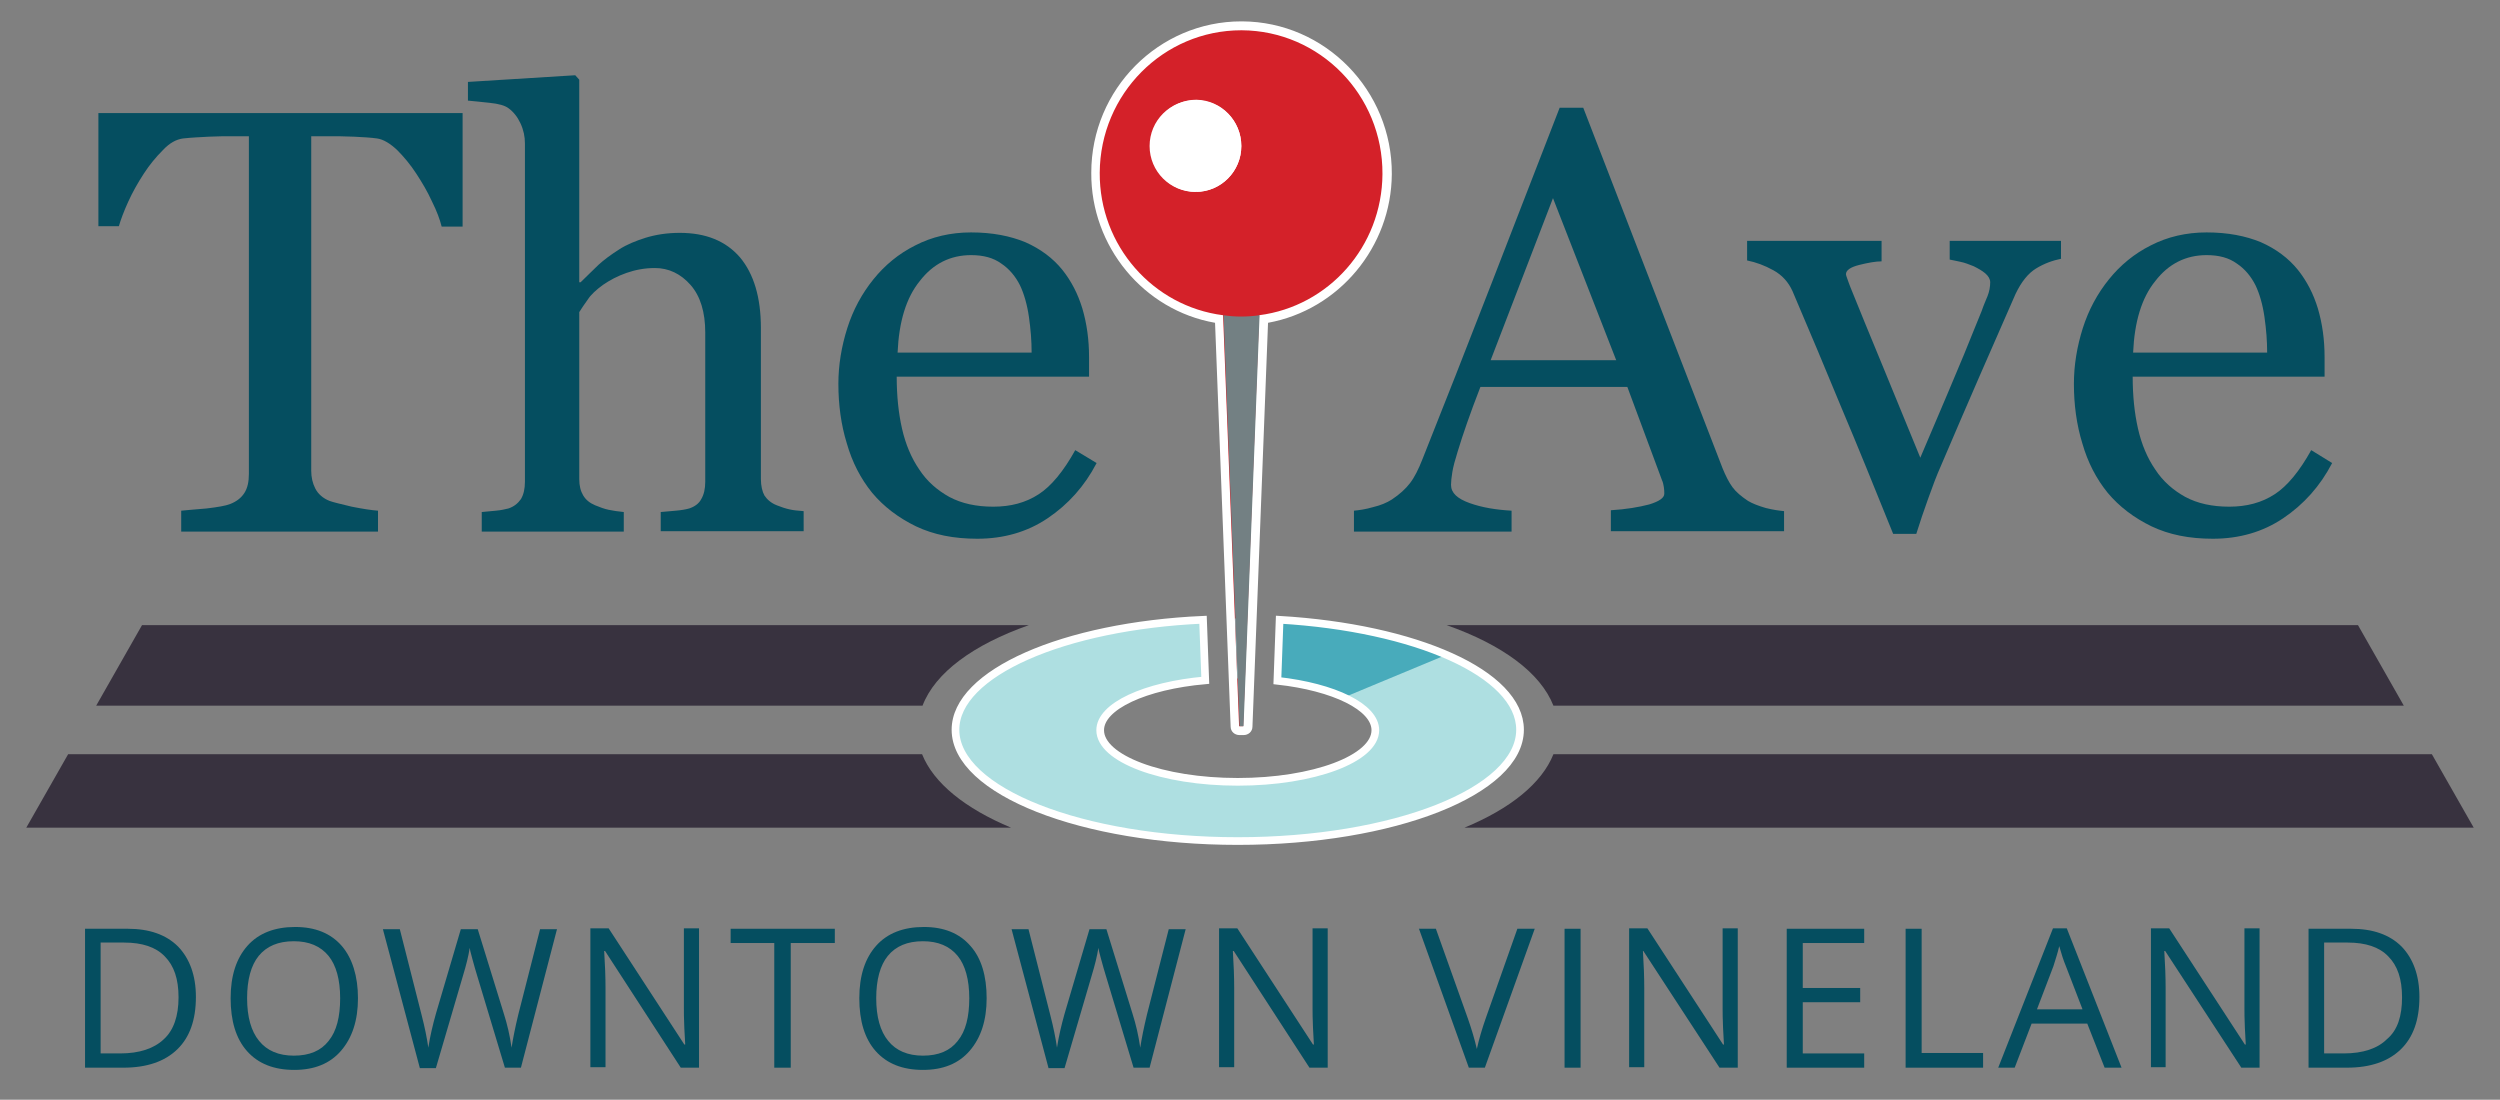
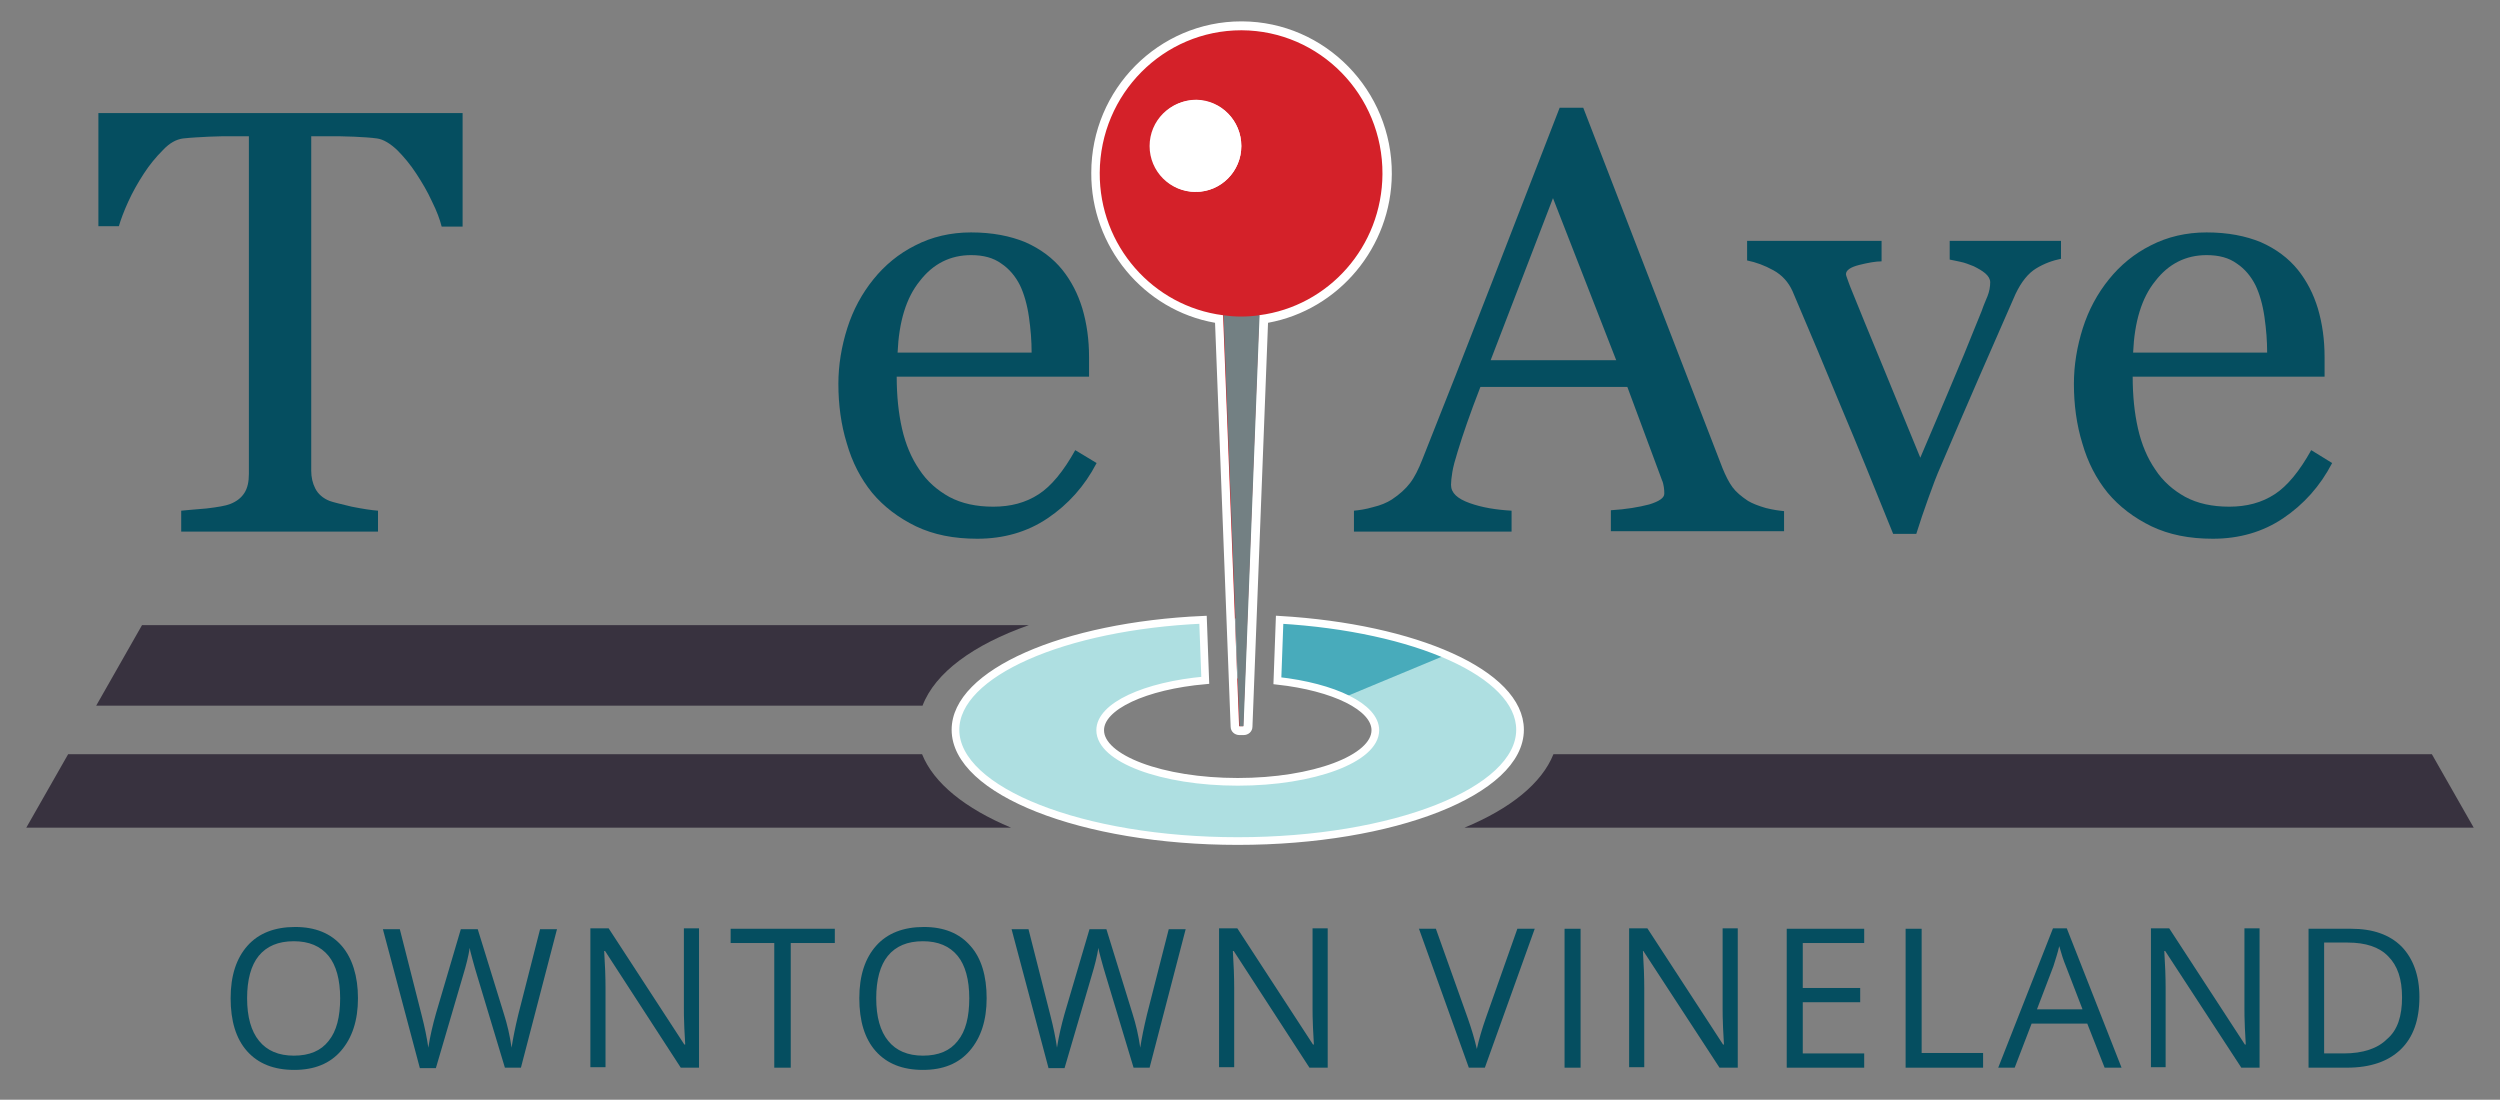
<svg xmlns="http://www.w3.org/2000/svg" xmlns:xlink="http://www.w3.org/1999/xlink" id="Layer_1" x="0px" y="0px" viewBox="0 0 561.5 247" style="enable-background:new 0 0 561.5 247;" xml:space="preserve">
  <rect x="0" y="0" width="561.5" height="247" fill="#808080" stroke="none" />
  <style type="text/css">	.st0{fill:#D42129;}	.st1{fill:#FFFFFF;}	.st2{clip-path:url(#SVGID_00000134238234590349552130000007703544552740541575_);fill:#FFFFFF;}	.st3{clip-path:url(#SVGID_00000134238234590349552130000007703544552740541575_);}	.st4{fill:#054E60;}	.st5{clip-path:url(#SVGID_00000134238234590349552130000007703544552740541575_);fill:#38323F;}	.st6{clip-path:url(#SVGID_00000134238234590349552130000007703544552740541575_);fill:#AEDFE1;}	.st7{clip-path:url(#SVGID_00000047052164870087451940000009585092319599015868_);fill:#48ABBB;}	.st8{clip-path:url(#SVGID_00000158717186673481733670000016458041287354326176_);fill:#738083;}	.st9{clip-path:url(#SVGID_00000158717186673481733670000016458041287354326176_);fill:#38323F;}	.st10{clip-path:url(#SVGID_00000158717186673481733670000016458041287354326176_);fill:#054E60;}	.st11{clip-path:url(#SVGID_00000158717186673481733670000016458041287354326176_);}</style>
  <g>
    <g>
      <path class="st0" d="M278.3,164.1c-0.5,0-1-0.4-1-1l-3.5-91.5c-15.9-2.5-27.8-16.5-27.7-32.9c0.1-18.2,14.8-33,32.7-33l0.2,0   c18.1,0.1,32.7,15,32.6,33.3c-0.1,16.3-11.9,30.1-27.7,32.6l-3.5,91.5c0,0.5-0.5,1-1,1H278.3z M268.7,23.5c-5,0-9.2,4.2-9.2,9.3   c0,5.1,4.1,9.3,9.1,9.4c5.1,0,9.2-4.2,9.2-9.3C277.9,27.8,273.8,23.6,268.7,23.5v-1V23.5z" />
      <path class="st1" d="M278.8,6.8c0,0,0.1,0,0.1,0c17.5,0.1,31.7,14.5,31.6,32.3c-0.1,16.3-12.1,29.7-27.7,31.7l-3.6,92.3h-0.9   l-3.6-92.3c-15.7-2-27.8-15.6-27.7-32C247.1,21.1,261.3,6.8,278.8,6.8 M268.6,43.1c5.6,0,10.2-4.6,10.2-10.3   c0-5.7-4.5-10.3-10.1-10.4c0,0,0,0,0,0c-5.6,0-10.2,4.6-10.2,10.3C258.4,38.5,263,43.1,268.6,43.1   C268.6,43.1,268.6,43.1,268.6,43.1 M278.8,4.8c-18.5,0-33.7,15.2-33.7,34c-0.1,16.6,11.8,30.9,27.8,33.7l3.5,90.7   c0,1.1,0.9,1.9,2,1.9h0.9c1.1,0,2-0.8,2-1.9l3.5-90.7c15.9-2.9,27.7-17,27.8-33.4c0.1-18.8-15-34.2-33.6-34.3L278.8,4.8L278.8,4.8   z M268.6,43.1l0-2c-4.5,0-8.2-3.8-8.1-8.3c0-4.6,3.7-8.3,8.2-8.3c4.5,0,8.2,3.8,8.2,8.3c0,4.6-3.7,8.3-8.2,8.3V43.1L268.6,43.1z" />
    </g>
    <g>
      <defs>
        <rect id="SVGID_1_" x="5.9" y="6.8" width="549.7" height="233.4" />
      </defs>
      <clipPath id="SVGID_00000159442609764248798100000000882118399095145909_">
        <use xlink:href="#SVGID_1_" style="overflow:visible;" />
      </clipPath>
      <path style="clip-path:url(#SVGID_00000159442609764248798100000000882118399095145909_);fill:#FFFFFF;" d="M258.2,32.8   c0,5.7,4.6,10.3,10.3,10.3c5.7,0,10.3-4.6,10.3-10.3c0-5.7-4.6-10.3-10.3-10.3C262.8,22.5,258.2,27.1,258.2,32.8" />
      <g style="clip-path:url(#SVGID_00000159442609764248798100000000882118399095145909_);">
        <path class="st4" d="M103.8,50.9h-4.6c-0.4-1.6-1.1-3.5-2.2-5.7c-1-2.2-2.2-4.2-3.5-6.2c-1.3-2-2.8-3.8-4.3-5.3    c-1.6-1.5-3.1-2.4-4.5-2.6c-1.4-0.2-3.1-0.3-5.2-0.4c-2.1-0.1-4-0.1-5.8-0.1h-3.8v75.1c0,1.5,0.3,2.8,0.9,4    c0.6,1.2,1.7,2.2,3.2,2.8c0.8,0.3,2.5,0.7,5,1.3c2.5,0.5,4.5,0.8,5.9,0.9v4.7H40.7v-4.7c1.2-0.1,3.1-0.3,5.7-0.5    c2.5-0.3,4.3-0.6,5.3-1c1.5-0.6,2.5-1.4,3.2-2.5c0.7-1.1,1-2.5,1-4.3V30.6H52c-1.4,0-3.1,0-5.1,0.1c-2,0.1-4,0.2-5.8,0.4    c-1.5,0.2-3,1-4.5,2.6c-1.6,1.6-3,3.3-4.3,5.3c-1.3,2-2.5,4.1-3.5,6.3c-1,2.2-1.7,4.1-2.1,5.5h-4.6V25.4h81.8V50.9z" />
      </g>
      <g style="clip-path:url(#SVGID_00000159442609764248798100000000882118399095145909_);">
-         <path class="st4" d="M180.5,119.3h-32.1V115c1-0.1,2.1-0.2,3.4-0.3c1.2-0.1,2.3-0.3,3-0.5c1.2-0.4,2.2-1.1,2.7-2.1    c0.6-1,0.9-2.3,0.9-3.9V74.7c0-4.6-1.1-8.2-3.3-10.7c-2.2-2.5-4.9-3.8-8-3.8c-2.3,0-4.4,0.4-6.4,1.1c-2,0.7-3.7,1.6-5.3,2.7    c-1.5,1.1-2.7,2.2-3.4,3.3c-0.8,1.1-1.4,2-1.9,2.8v37.5c0,1.5,0.3,2.7,0.9,3.7c0.6,1,1.5,1.7,2.7,2.2c1,0.4,2,0.8,3,1    c1,0.2,2.2,0.4,3.4,0.5v4.4h-31.9V115c1-0.1,2.1-0.2,3.2-0.3c1.1-0.1,2-0.3,2.8-0.5c1.2-0.4,2.1-1.1,2.8-2.1    c0.6-1,0.9-2.3,0.9-3.9v-76c0-1.5-0.3-3-1-4.5c-0.7-1.5-1.6-2.6-2.7-3.4c-0.8-0.6-2.2-1-4.2-1.2c-2-0.2-3.6-0.4-4.9-0.5v-4.2    l24.1-1.5l0.9,1v45.5h0.3c1.5-1.5,2.8-2.7,4-3.9c1.2-1.1,2.8-2.3,4.7-3.5c1.7-1.1,3.7-1.9,5.9-2.6c2.3-0.7,4.8-1.1,7.7-1.1    c5.8,0,10.3,1.8,13.5,5.5c3.1,3.7,4.7,9,4.7,15.9v33.9c0,1.5,0.3,2.8,0.8,3.7c0.6,0.9,1.5,1.7,2.8,2.2c1,0.4,1.9,0.7,2.8,0.9    c0.8,0.2,1.9,0.3,3.2,0.4V119.3z" />
-       </g>
+         </g>
      <g style="clip-path:url(#SVGID_00000159442609764248798100000000882118399095145909_);">
        <g>
          <path class="st4" d="M246.3,104c-2.7,5.2-6.4,9.3-11,12.4c-4.6,3.1-9.9,4.6-15.8,4.6c-5.3,0-9.8-0.9-13.8-2.8     c-3.9-1.9-7.2-4.4-9.8-7.5c-2.6-3.2-4.5-6.9-5.7-11.1c-1.3-4.2-1.9-8.7-1.9-13.4c0-4.2,0.7-8.4,2-12.5c1.3-4.1,3.3-7.8,5.9-11     c2.5-3.1,5.6-5.7,9.4-7.6c3.7-1.9,7.9-2.9,12.5-2.9c4.8,0,8.8,0.8,12.2,2.2c3.4,1.5,6.2,3.6,8.3,6.2c2,2.5,3.5,5.4,4.5,8.7     c1,3.4,1.5,7,1.5,10.9v4.4h-43.2c0,4.3,0.4,8.2,1.2,11.7c0.8,3.5,2.1,6.6,3.9,9.2c1.7,2.6,4,4.6,6.7,6.1     c2.8,1.5,6.1,2.2,9.9,2.2c3.9,0,7.3-0.9,10.2-2.8c2.8-1.8,5.6-5.2,8.2-9.9L246.3,104z M231.7,79.1c0-2.5-0.2-5.1-0.6-7.9     s-1.1-5.2-2-7.1c-1-2-2.4-3.7-4.2-4.9c-1.8-1.3-4-1.9-6.8-1.9c-4.6,0-8.5,1.9-11.5,5.8c-3.1,3.8-4.7,9.2-5,16.1H231.7z" />
        </g>
      </g>
      <g style="clip-path:url(#SVGID_00000159442609764248798100000000882118399095145909_);">
        <g>
          <path class="st4" d="M400.8,119.3h-39v-4.7c3.4-0.2,6.3-0.7,8.6-1.3c2.3-0.7,3.4-1.5,3.4-2.4c0-0.4,0-0.9-0.1-1.5     c-0.1-0.6-0.2-1.1-0.4-1.5l-7.8-21h-33c-1.2,3.1-2.2,5.8-3,8.1c-0.8,2.3-1.5,4.4-2.1,6.4c-0.6,1.9-1,3.4-1.2,4.6     c-0.2,1.2-0.3,2.2-0.3,2.9c0,1.8,1.4,3.1,4.2,4.1c2.8,1,5.9,1.5,9.4,1.7v4.7h-35.4v-4.7c1.1-0.1,2.6-0.3,4.3-0.8     c1.7-0.4,3.1-1,4.2-1.7c1.8-1.2,3.1-2.4,4.1-3.7c1-1.3,1.9-3.1,2.8-5.4c4.7-11.8,9.9-25,15.6-39.7c5.7-14.7,10.8-27.8,15.2-39.2     h5.3l31.3,81c0.7,1.7,1.4,3.1,2.2,4.2c0.8,1.1,2,2.1,3.5,3.1c1,0.6,2.3,1.1,4,1.6c1.6,0.4,3,0.6,4.1,0.7V119.3z M363,80.9     l-14.2-36.4l-14,36.4H363z" />
        </g>
      </g>
      <g style="clip-path:url(#SVGID_00000159442609764248798100000000882118399095145909_);">
        <path class="st4" d="M463,58.1c-2,0.4-3.9,1.1-5.7,2.2c-1.8,1.1-3.3,3-4.6,5.7c-2.6,5.9-5.3,12.1-8.1,18.5    c-2.8,6.4-5.7,13.2-8.7,20.2c-0.9,2-1.8,4.4-2.8,7.2c-1,2.8-1.9,5.4-2.7,8h-5.2c-4.2-10.4-8-19.8-11.6-28.3    c-3.5-8.5-7.2-17.3-11-26.2c-0.9-2-2.3-3.6-4.3-4.7c-2-1.1-3.9-1.8-5.9-2.2v-4.4h30.2v4.6c-1.3,0-3,0.3-5,0.8c-2,0.5-3,1.2-3,2.1    c0,0.1,0.1,0.5,0.3,1c0.2,0.5,0.4,1.2,0.7,1.9c1.8,4.5,4.4,10.8,7.7,18.8c3.3,8.1,6,14.6,8,19.5c1.6-3.8,3.6-8.5,6-14.1    c2.4-5.6,5-11.9,7.8-18.9c0.4-1.2,0.9-2.3,1.3-3.3c0.4-1,0.6-2.1,0.6-3.1c0-0.7-0.4-1.4-1.1-2c-0.7-0.6-1.6-1.1-2.6-1.6    c-1-0.4-2-0.8-3-1c-1-0.2-1.8-0.4-2.4-0.5v-4.2h25V58.1z" />
      </g>
      <g style="clip-path:url(#SVGID_00000159442609764248798100000000882118399095145909_);">
        <g>
          <path class="st4" d="M523.8,104c-2.7,5.2-6.4,9.3-11,12.4c-4.6,3.1-9.9,4.6-15.8,4.6c-5.3,0-9.8-0.9-13.8-2.8     c-3.9-1.9-7.2-4.4-9.8-7.5c-2.6-3.2-4.5-6.9-5.7-11.1c-1.3-4.2-1.9-8.7-1.9-13.4c0-4.2,0.7-8.4,2-12.5c1.3-4.1,3.3-7.8,5.9-11     c2.5-3.1,5.6-5.7,9.4-7.6c3.7-1.9,7.9-2.9,12.5-2.9c4.8,0,8.8,0.8,12.2,2.2c3.4,1.5,6.2,3.6,8.3,6.2c2,2.5,3.5,5.4,4.5,8.7     c1,3.4,1.5,7,1.5,10.9v4.4H479c0,4.3,0.4,8.2,1.2,11.7c0.8,3.5,2.1,6.6,3.9,9.2c1.7,2.6,4,4.6,6.7,6.1c2.8,1.5,6.1,2.2,9.9,2.2     c3.9,0,7.3-0.9,10.2-2.8c2.8-1.8,5.6-5.2,8.2-9.9L523.8,104z M509.2,79.1c0-2.5-0.2-5.1-0.6-7.9s-1.1-5.2-2-7.1     c-1-2-2.4-3.7-4.2-4.9c-1.8-1.3-4-1.9-6.8-1.9c-4.6,0-8.5,1.9-11.5,5.8c-3.1,3.8-4.7,9.2-5,16.1H509.2z" />
        </g>
      </g>
      <path style="clip-path:url(#SVGID_00000159442609764248798100000000882118399095145909_);fill:#38323F;" d="M231.1,140.4H31.9   l-10.3,18.1h185.6C210,151.1,218.6,144.8,231.1,140.4" />
-       <path style="clip-path:url(#SVGID_00000159442609764248798100000000882118399095145909_);fill:#38323F;" d="M348.9,158.5h191   l-10.3-18.1H324.9C337.4,144.8,346,151.1,348.9,158.5" />
      <path style="clip-path:url(#SVGID_00000159442609764248798100000000882118399095145909_);fill:#AEDFE1;" d="M287.4,139.2   l-0.5,13.7c12.7,1.4,22,5.9,22,11.1c0,6.4-13.9,11.6-30.9,11.6c-17,0-30.9-5.2-30.9-11.6c0-5.4,10.1-10,23.6-11.2l-0.5-13.6   c-31.3,1.5-55.6,12.1-55.6,24.8c0,13.8,28.4,25.1,63.4,25.1c35,0,63.4-11.2,63.4-25.1C341.4,151.4,317.9,141,287.4,139.2" />
      <path style="clip-path:url(#SVGID_00000159442609764248798100000000882118399095145909_);fill:#AEDFE1;" d="M278,138.9   c-0.2,0-0.4,0-0.6,0l0.5,13.5h0.1c0.6,0,1.1,0,1.6,0l0.5-13.5C279.4,138.9,278.7,138.9,278,138.9" />
    </g>
    <g>
      <defs>
        <path id="SVGID_00000030472311153314910920000013993451915220880045_" d="M214.6,163.9c0,13.8,28.5,25,63.4,25    c35,0,63.4-11.2,63.4-25c0-12.6-23.5-22.9-54-24.7l-0.5,13.7c12.7,1.4,22,5.9,22,11.1c0,6.4-13.9,11.6-30.9,11.6    c-17,0-30.9-5.2-30.9-11.6c0-5.4,10.1-10,23.6-11.2l-0.5-13.6C238.9,140.6,214.6,151.2,214.6,163.9" />
      </defs>
      <clipPath id="SVGID_00000098203672245346959800000011344885727914902973_">
        <use xlink:href="#SVGID_00000030472311153314910920000013993451915220880045_" style="overflow:visible;" />
      </clipPath>
      <polygon style="clip-path:url(#SVGID_00000098203672245346959800000011344885727914902973_);fill:#48ABBB;" points="279.1,166.1    327.9,145.8 277.9,133.5   " />
      <use xlink:href="#SVGID_00000030472311153314910920000013993451915220880045_" style="overflow:visible;fill:none;stroke:#FFFFFF;stroke-width:1.724;stroke-miterlimit:10;" />
    </g>
    <g>
      <defs>
        <rect id="SVGID_00000183226425741440749080000005346943349459710367_" x="5.9" y="6.8" width="549.7" height="233.4" />
      </defs>
      <clipPath id="SVGID_00000080181877537043790600000006330319342651407751_">
        <use xlink:href="#SVGID_00000183226425741440749080000005346943349459710367_" style="overflow:visible;" />
      </clipPath>
      <path style="clip-path:url(#SVGID_00000080181877537043790600000006330319342651407751_);fill:#738083;" d="M278.7,71.1   c-1.3,0-2.6-0.1-3.9-0.3l3.6,92.3h0.9l3.6-92.3C281.5,71,280.1,71.1,278.7,71.1z" />
      <path style="clip-path:url(#SVGID_00000080181877537043790600000006330319342651407751_);fill:#38323F;" d="M555.6,185.9   l-9.4-16.5H348.9c-2.6,6.5-9.6,12.2-20,16.5H555.6z" />
      <path style="clip-path:url(#SVGID_00000080181877537043790600000006330319342651407751_);fill:#38323F;" d="M227.1,185.9   c-10.3-4.3-17.4-10-20-16.5H15.3l-9.4,16.5H227.1z" />
-       <path style="clip-path:url(#SVGID_00000080181877537043790600000006330319342651407751_);fill:#054E60;" d="M44,223.9   c0,5.2-1.4,9.1-4.2,11.8c-2.8,2.7-6.8,4.1-12.1,4.1h-8.6v-31.2h9.6c4.8,0,8.6,1.3,11.3,4C42.6,215.3,44,219.1,44,223.9 M40.1,224   c0-4.1-1-7.1-3.1-9.2c-2-2.1-5.1-3.1-9.1-3.1h-5.3v24.9h4.4c4.3,0,7.6-1.1,9.8-3.2C39,231.4,40.1,228.2,40.1,224" />
      <path style="clip-path:url(#SVGID_00000080181877537043790600000006330319342651407751_);fill:#054E60;" d="M80.4,224.2   c0,5-1.3,8.9-3.8,11.8c-2.5,2.9-6,4.3-10.5,4.3c-4.6,0-8.1-1.4-10.6-4.2c-2.5-2.8-3.7-6.8-3.7-11.9c0-5.1,1.3-9,3.8-11.8   c2.5-2.8,6.1-4.2,10.7-4.2c4.5,0,8,1.4,10.5,4.3C79.1,215.2,80.4,219.2,80.4,224.2 M55.5,224.2c0,4.2,0.9,7.4,2.7,9.6   c1.8,2.2,4.4,3.3,7.8,3.3c3.5,0,6.1-1.1,7.8-3.3c1.8-2.2,2.6-5.4,2.6-9.6c0-4.2-0.9-7.4-2.6-9.5c-1.8-2.2-4.4-3.3-7.8-3.3   c-3.5,0-6.1,1.1-7.9,3.3C56.4,216.8,55.5,220,55.5,224.2" />
      <g style="clip-path:url(#SVGID_00000080181877537043790600000006330319342651407751_);">
        <path class="st4" d="M117,239.8h-3.6l-6.3-20.9c-0.3-0.9-0.6-2.1-1-3.5c-0.4-1.4-0.6-2.3-0.6-2.5c-0.3,1.9-0.8,3.9-1.5,6.2    l-6.1,20.8h-3.6l-8.3-31.2h3.8l4.9,19.3c0.7,2.7,1.2,5.2,1.5,7.3c0.4-2.6,1-5.1,1.7-7.6l5.6-19h3.8l5.9,19.1    c0.7,2.2,1.3,4.7,1.7,7.5c0.3-2,0.8-4.5,1.5-7.4l4.9-19.2h3.8L117,239.8z" />
      </g>
      <g style="clip-path:url(#SVGID_00000080181877537043790600000006330319342651407751_);">
        <path class="st4" d="M157,239.8h-4.1l-17-26.2h-0.2c0.2,3.1,0.3,5.9,0.3,8.4v17.7h-3.4v-31.2h4.1l17,26.1h0.2    c0-0.4-0.1-1.6-0.2-3.7c-0.1-2.1-0.1-3.6-0.1-4.5v-17.9h3.4V239.8z" />
      </g>
      <g style="clip-path:url(#SVGID_00000080181877537043790600000006330319342651407751_);">
        <polygon class="st4" points="177.6,239.8 173.9,239.8 173.9,211.8 164.1,211.8 164.1,208.6 187.5,208.6 187.5,211.8 177.6,211.8        " />
      </g>
      <path style="clip-path:url(#SVGID_00000080181877537043790600000006330319342651407751_);fill:#054E60;" d="M221.6,224.2   c0,5-1.3,8.9-3.8,11.8c-2.5,2.9-6,4.3-10.5,4.3c-4.6,0-8.1-1.4-10.6-4.2c-2.5-2.8-3.7-6.8-3.7-11.9c0-5.1,1.3-9,3.8-11.8   c2.5-2.8,6.1-4.2,10.7-4.2c4.5,0,8,1.4,10.5,4.3C220.4,215.2,221.6,219.2,221.6,224.2 M196.8,224.2c0,4.2,0.9,7.4,2.7,9.6   c1.8,2.2,4.4,3.3,7.8,3.3c3.5,0,6.1-1.1,7.8-3.3c1.8-2.2,2.6-5.4,2.6-9.6c0-4.2-0.9-7.4-2.6-9.5c-1.8-2.2-4.4-3.3-7.8-3.3   c-3.5,0-6.1,1.1-7.9,3.3C197.7,216.8,196.8,220,196.8,224.2" />
      <g style="clip-path:url(#SVGID_00000080181877537043790600000006330319342651407751_);">
        <path class="st4" d="M258.2,239.8h-3.6l-6.3-20.9c-0.3-0.9-0.6-2.1-1-3.5c-0.4-1.4-0.6-2.3-0.6-2.5c-0.3,1.9-0.8,3.9-1.5,6.2    l-6.1,20.8h-3.6l-8.3-31.2h3.8l4.9,19.3c0.7,2.7,1.2,5.2,1.5,7.3c0.4-2.6,1-5.1,1.7-7.6l5.6-19h3.8l5.9,19.1    c0.7,2.2,1.3,4.7,1.7,7.5c0.3-2,0.8-4.5,1.5-7.4l4.9-19.2h3.8L258.2,239.8z" />
      </g>
      <g style="clip-path:url(#SVGID_00000080181877537043790600000006330319342651407751_);">
        <path class="st4" d="M298.2,239.8h-4.1l-17-26.2h-0.2c0.2,3.1,0.3,5.9,0.3,8.4v17.7h-3.4v-31.2h4.1l17,26.1h0.2    c0-0.4-0.1-1.6-0.2-3.7c-0.1-2.1-0.1-3.6-0.1-4.5v-17.9h3.4V239.8z" />
      </g>
      <g style="clip-path:url(#SVGID_00000080181877537043790600000006330319342651407751_);">
        <path class="st4" d="M340.8,208.6h3.9l-11.2,31.2h-3.6l-11.2-31.2h3.8l7.2,20.2c0.8,2.3,1.5,4.6,2,6.8c0.5-2.3,1.2-4.6,2-6.9    L340.8,208.6z" />
      </g>
      <g style="clip-path:url(#SVGID_00000080181877537043790600000006330319342651407751_);">
        <rect x="351.4" y="208.6" class="st4" width="3.6" height="31.2" />
      </g>
      <g style="clip-path:url(#SVGID_00000080181877537043790600000006330319342651407751_);">
        <path class="st4" d="M390.3,239.8h-4.1l-17.1-26.2H369c0.2,3.1,0.3,5.9,0.3,8.4v17.7h-3.4v-31.2h4.1l17,26.1h0.2    c0-0.4-0.1-1.6-0.2-3.7c-0.1-2.1-0.1-3.6-0.1-4.5v-17.9h3.4V239.8z" />
      </g>
      <g style="clip-path:url(#SVGID_00000080181877537043790600000006330319342651407751_);">
        <polygon class="st4" points="418.7,239.8 401.3,239.8 401.3,208.6 418.7,208.6 418.7,211.8 404.9,211.8 404.9,221.9 417.8,221.9     417.8,225.1 404.9,225.1 404.9,236.6 418.7,236.6    " />
      </g>
      <g style="clip-path:url(#SVGID_00000080181877537043790600000006330319342651407751_);">
        <polygon class="st4" points="428,239.8 428,208.6 431.6,208.6 431.6,236.5 445.4,236.5 445.4,239.8    " />
      </g>
      <g style="clip-path:url(#SVGID_00000080181877537043790600000006330319342651407751_);">
        <path class="st4" d="M472.7,239.8l-3.9-9.9h-12.5l-3.8,9.9h-3.7l12.3-31.3h3.1l12.3,31.3H472.7z M467.7,226.6L464,217    c-0.5-1.2-1-2.7-1.5-4.5c-0.3,1.4-0.8,2.9-1.3,4.5l-3.7,9.7H467.7z" />
      </g>
      <g style="clip-path:url(#SVGID_00000080181877537043790600000006330319342651407751_);">
        <path class="st4" d="M507.5,239.8h-4.1l-17.1-26.2h-0.2c0.2,3.1,0.3,5.9,0.3,8.4v17.7h-3.3v-31.2h4.1l17,26.1h0.2    c0-0.4-0.1-1.6-0.2-3.7c-0.1-2.1-0.1-3.6-0.1-4.5v-17.9h3.4V239.8z" />
      </g>
      <path style="clip-path:url(#SVGID_00000080181877537043790600000006330319342651407751_);fill:#054E60;" d="M543.4,223.9   c0,5.2-1.4,9.1-4.2,11.8c-2.8,2.7-6.8,4.1-12.1,4.1h-8.6v-31.2h9.6c4.8,0,8.6,1.3,11.3,4C542,215.3,543.4,219.1,543.4,223.9    M539.5,224c0-4.1-1-7.1-3.1-9.2c-2-2.1-5.1-3.1-9.1-3.1h-5.3v24.9h4.4c4.3,0,7.6-1.1,9.7-3.2C538.5,231.4,539.5,228.2,539.5,224" />
    </g>
  </g>
</svg>